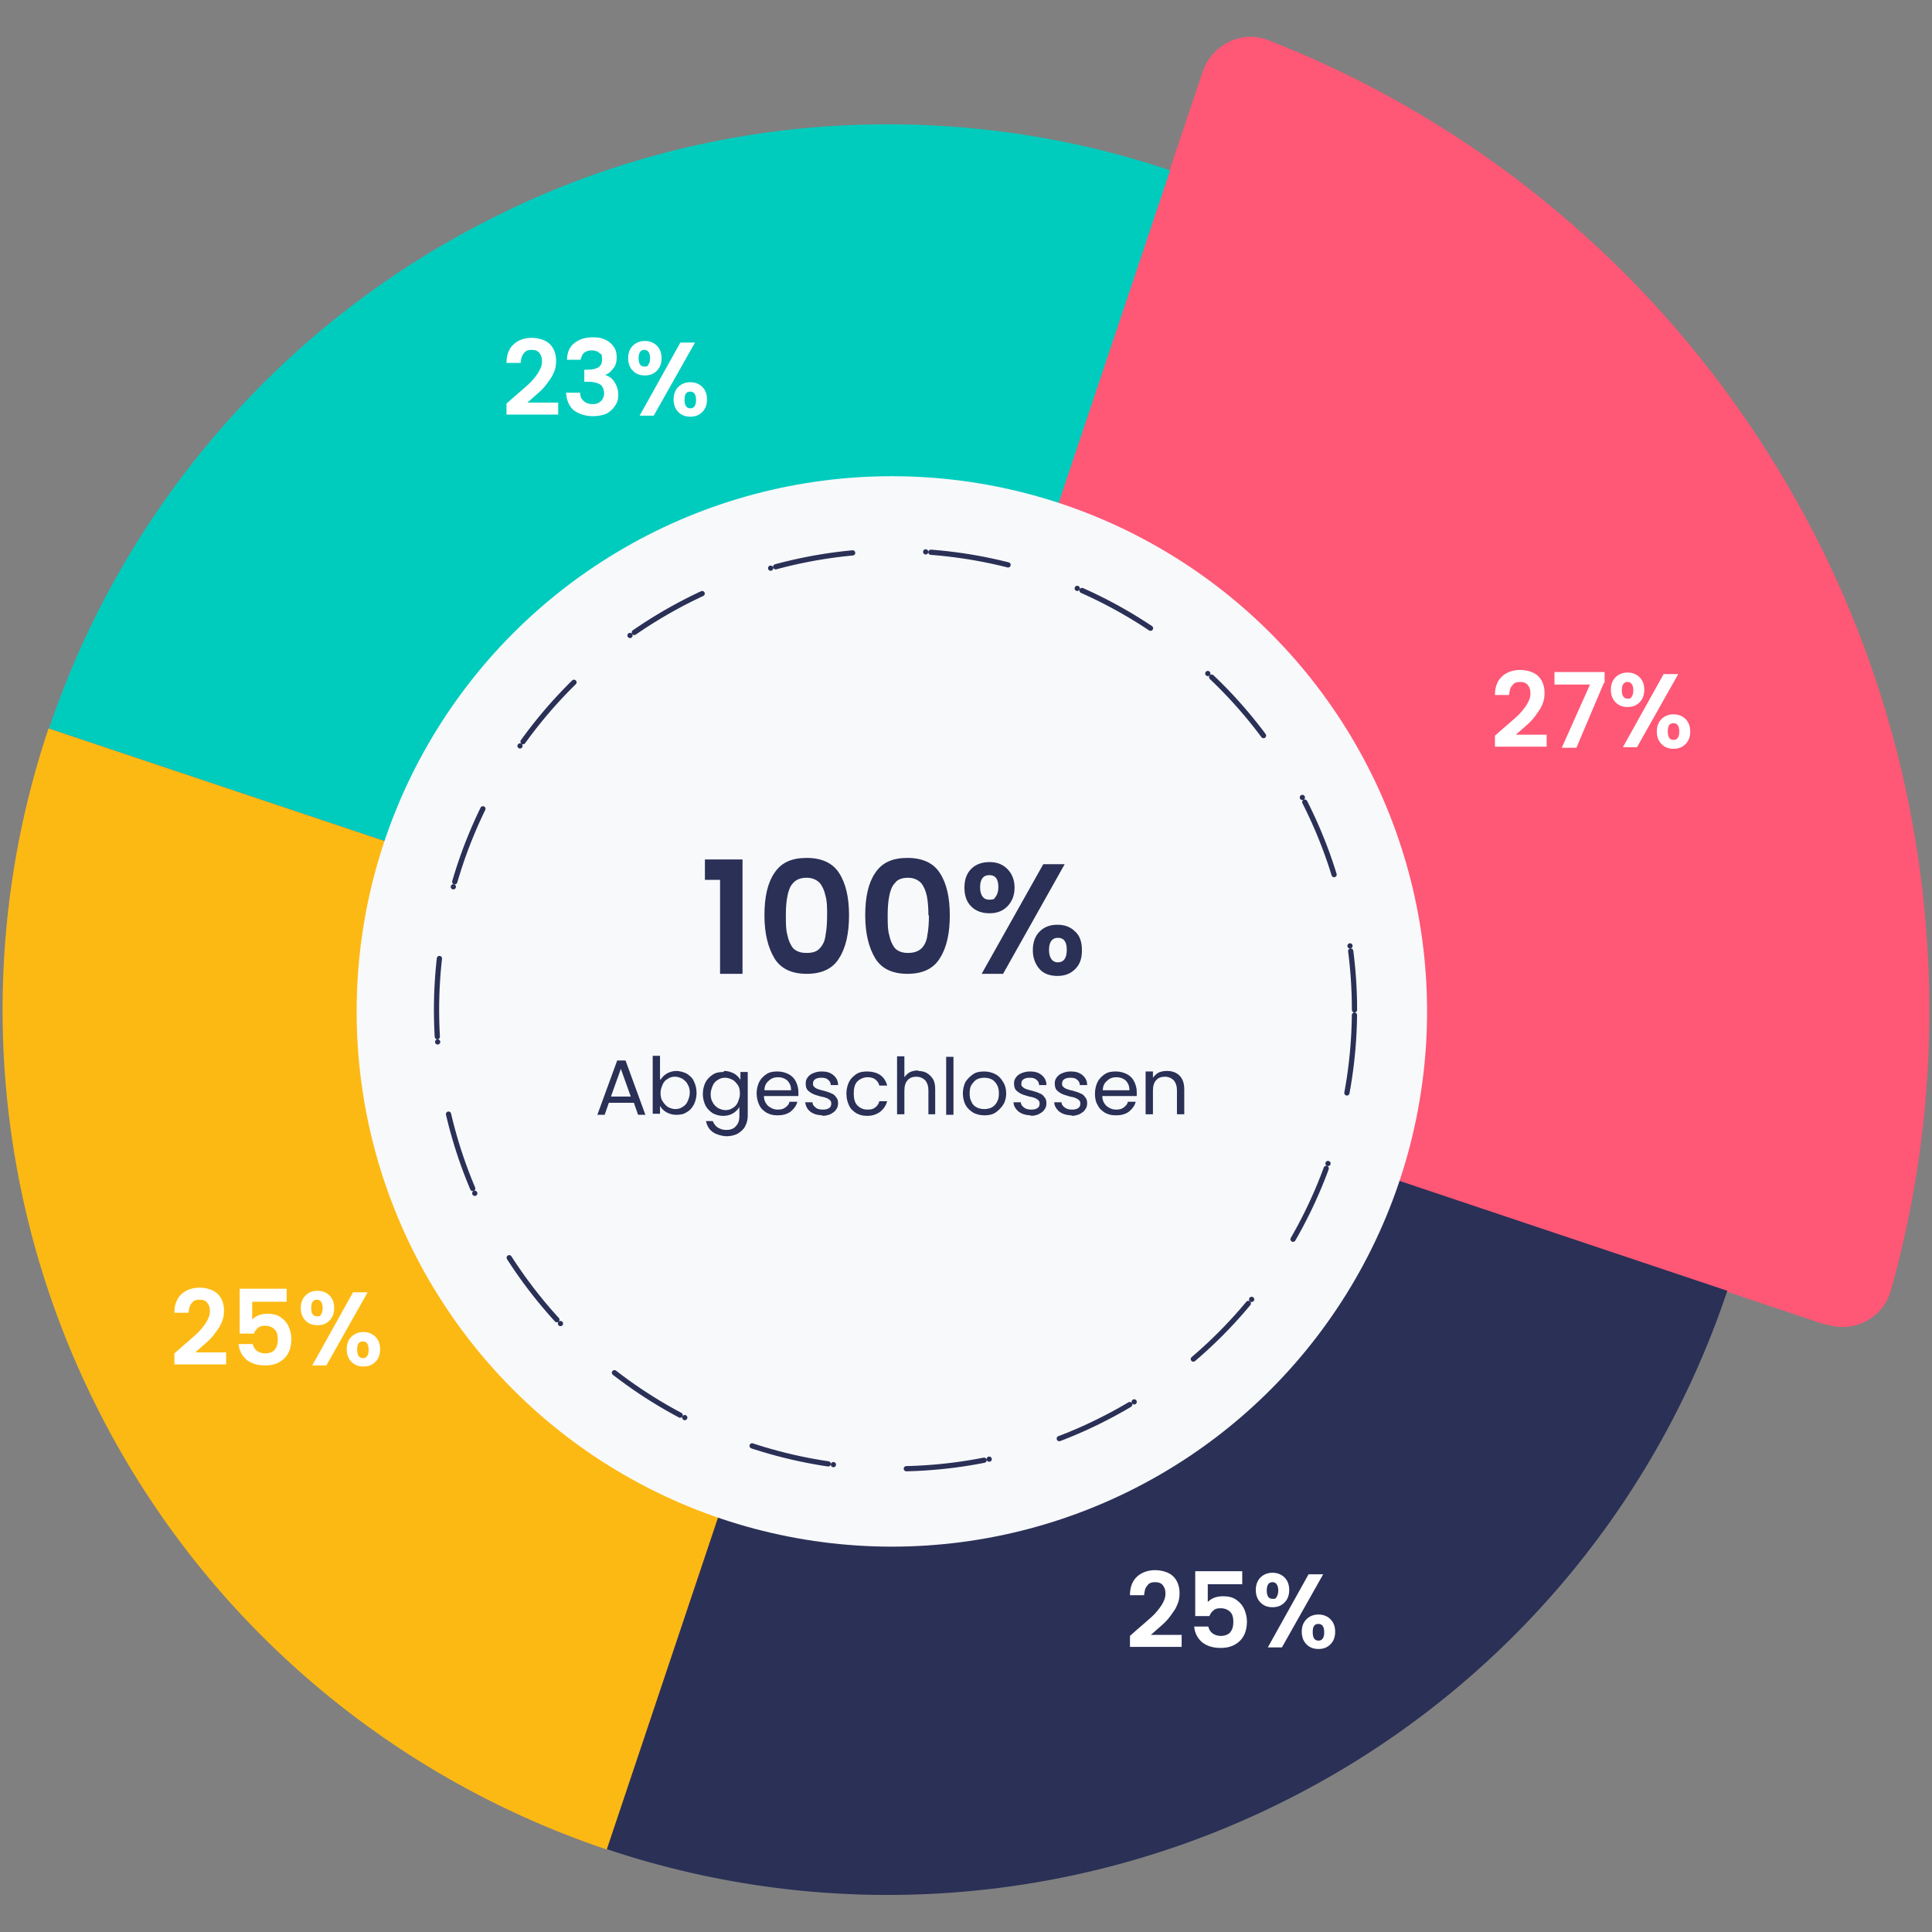
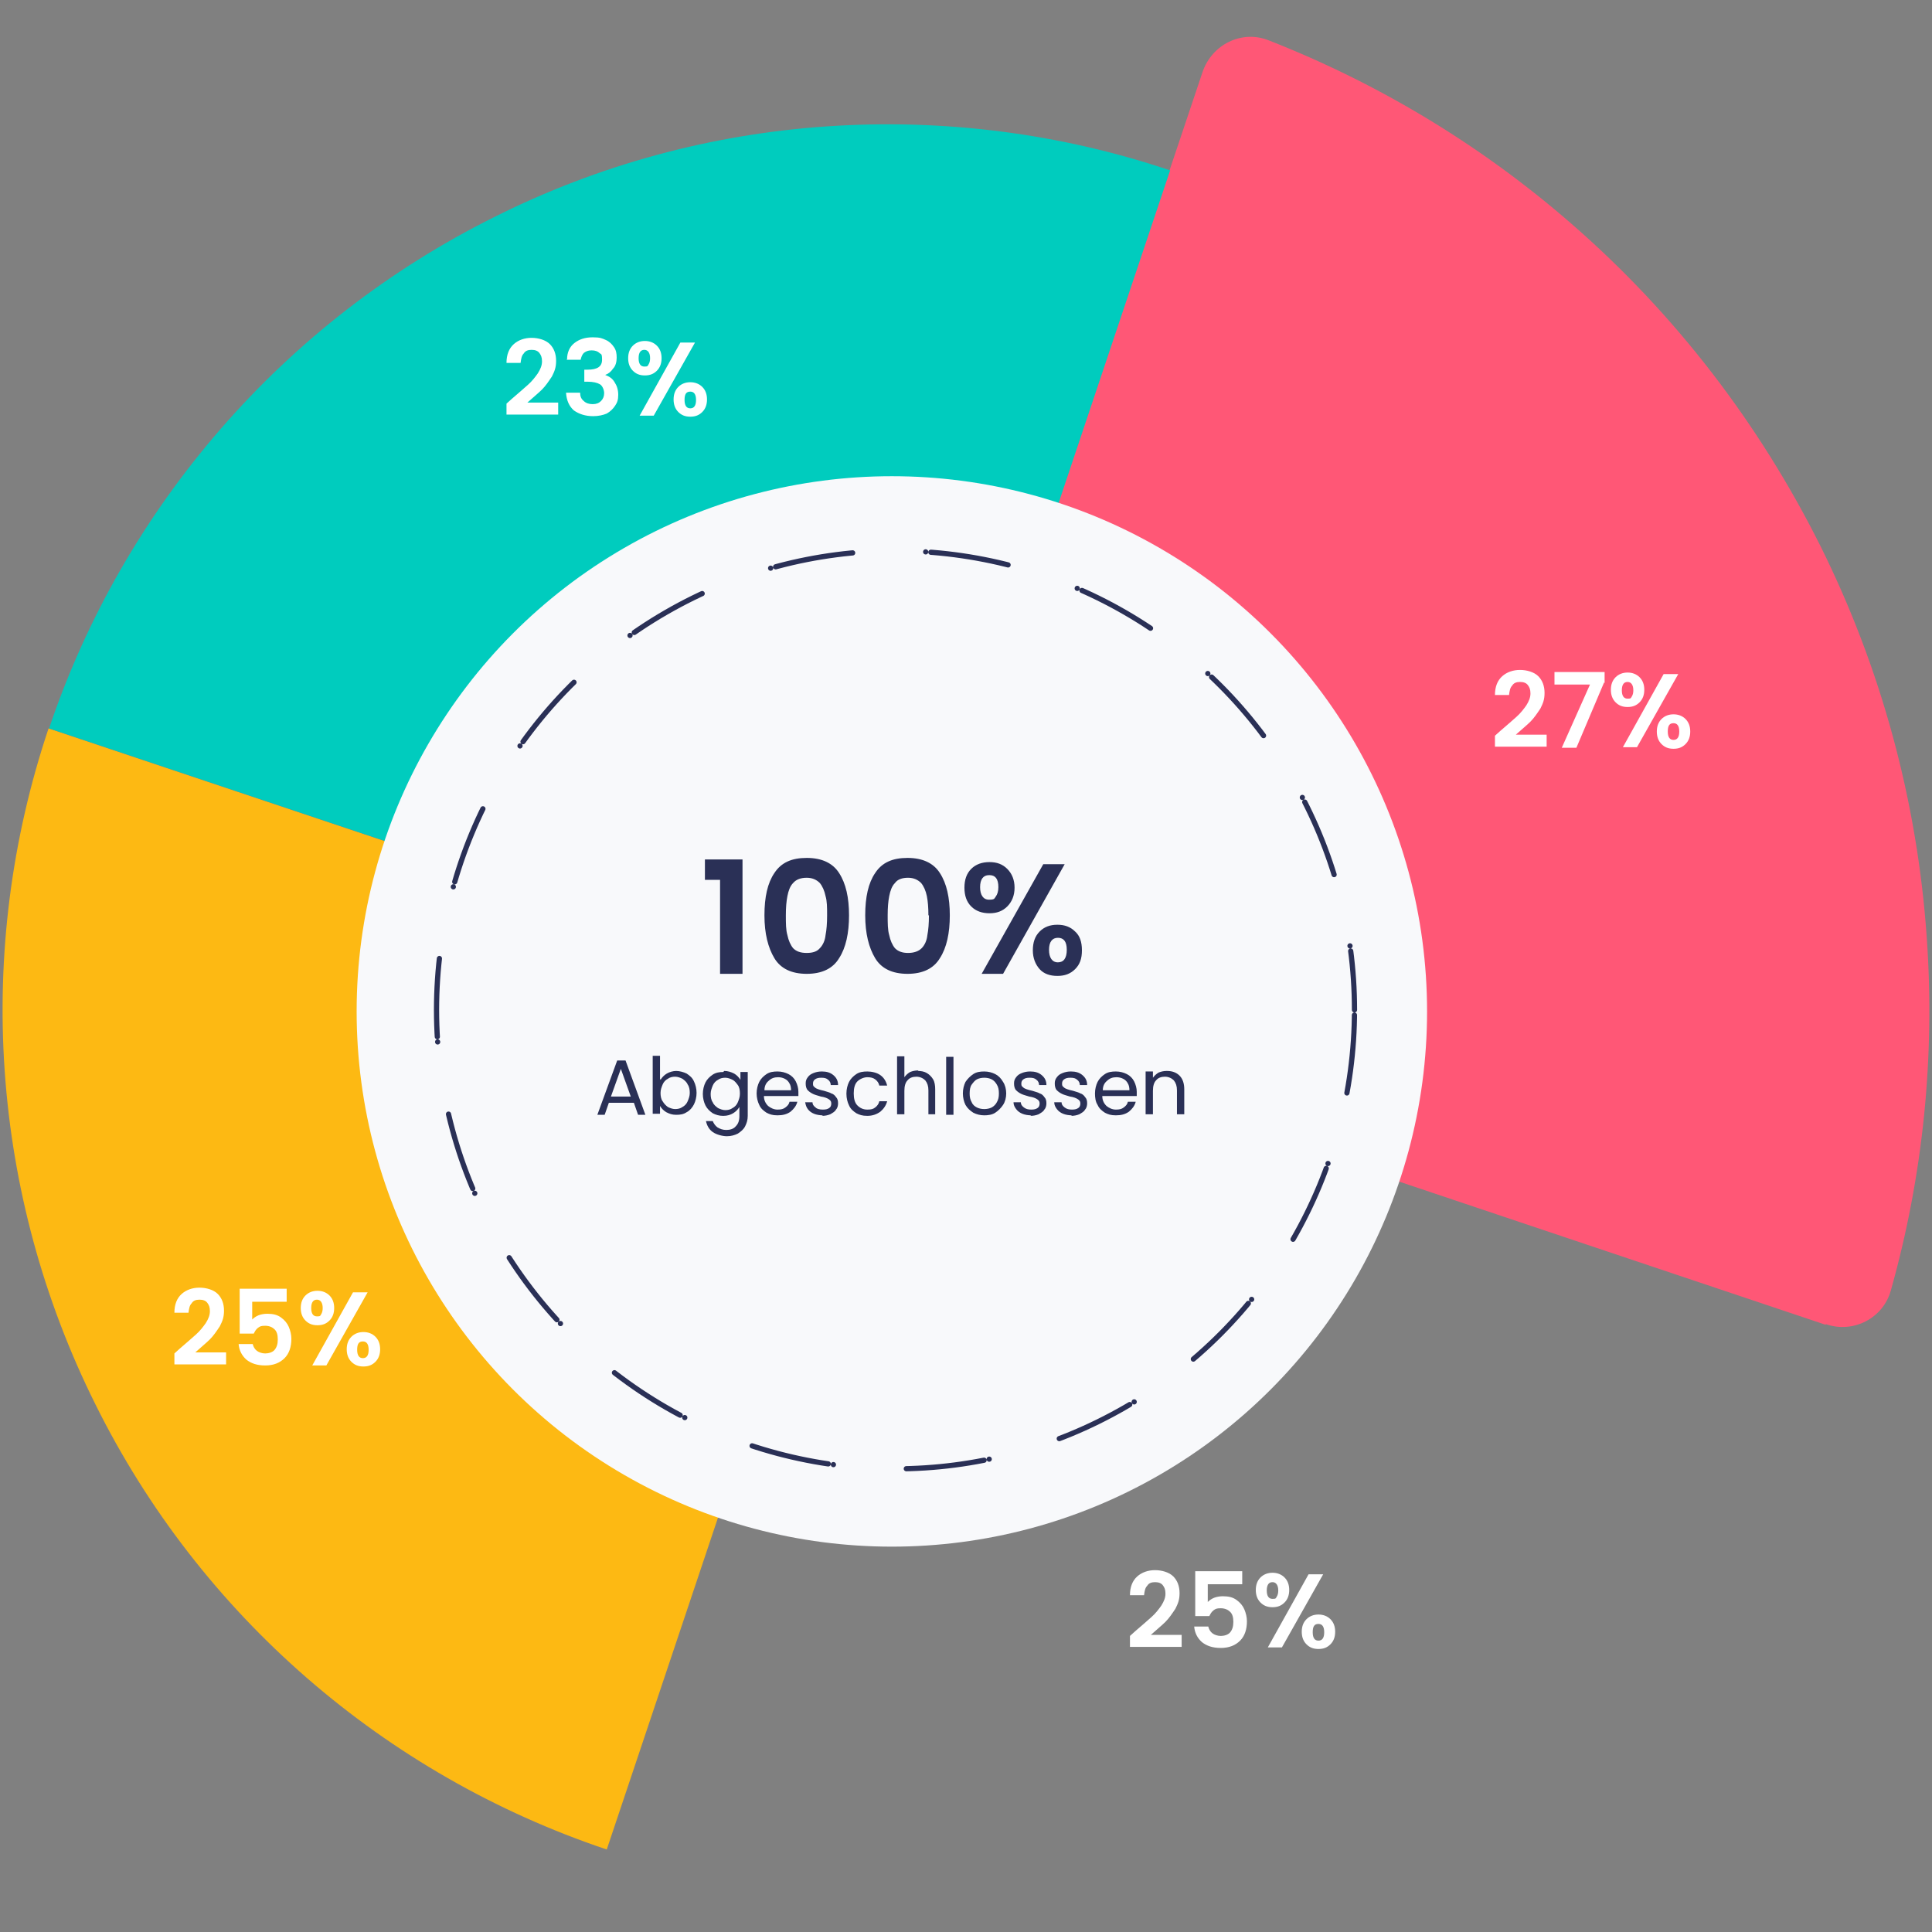
<svg xmlns="http://www.w3.org/2000/svg" id="Layer_1" version="1.1" viewBox="0 0 370 370">
  <rect x="0" y="0" width="370" height="370" fill="#808080" stroke="none" />
  <defs>
    <style>
      .st0 {
        fill: #f8f9fb;
      }

      .st1 {
        fill: #2a3056;
      }

      .st2 {
        fill: #ff5776;
      }

      .st3 {
        fill: none;
        stroke: #2a3056;
        stroke-dasharray: 0 1 14 0 1 14;
        stroke-linecap: round;
        stroke-miterlimit: 4;
        stroke-width: 1px;
      }

      .st4 {
        fill: #fff;
      }

      .st5 {
        fill: #fdb913;
      }

      .st6 {
        fill: #00ccbe;
      }
    </style>
  </defs>
  <path class="st2" d="M349.7,253.6c5.2,1.8,10.9-1.1,12.4-6.4,6.2-22,8.5-44.8,6.9-67.6-1.8-26.1-8.7-51.6-20.4-75.1-11.7-23.4-27.8-44.4-47.6-61.6-17.2-15-36.9-26.9-58.1-35.2-5.1-2-10.8.8-12.6,6.1l-57.1,170.1c-1.8,5.2,1.1,10.9,6.3,12.7l170.1,57.1Z" />
-   <path class="st1" d="M116.1,354.1c42.6,14.3,89.2,11.1,129.5-9,40.3-20,70.9-55.2,85.2-97.9l-160.8-53.9-53.9,160.8Z" />
  <path class="st5" d="M9.3,139.5c-14.3,42.6-11.1,89.2,9,129.5,20,40.3,55.3,70.9,97.9,85.2l53.9-160.8L9.3,139.5Z" />
  <path class="st6" d="M224,32.6c-21.1-7.1-43.4-9.9-65.6-8.4-22.2,1.5-43.9,7.4-63.8,17.4-19.9,9.9-37.7,23.7-52.3,40.5-14.6,16.8-25.8,36.3-32.9,57.4l160.8,53.9,53.9-160.8Z" />
  <circle class="st0" cx="170.8" cy="193.7" r="102.5" />
  <circle class="st3" cx="171.5" cy="193.4" r="87.9" />
  <path class="st1" d="M135,168.5v-3.9h7.2v21.9h-4.3v-18h-2.9ZM146.4,175.3c0-3.5.6-6.2,1.9-8.1,1.3-2,3.3-2.9,6.2-2.9s5,1,6.2,2.9c1.3,2,1.9,4.7,1.9,8.1s-.6,6.2-1.9,8.2c-1.2,2-3.3,3-6.2,3s-5-1-6.2-3c-1.2-2-1.9-4.7-1.9-8.2ZM158.4,175.3c0-1.5,0-2.7-.3-3.7-.2-1-.6-1.9-1.1-2.5-.6-.6-1.4-1-2.5-1s-2,.3-2.6,1c-.6.6-.9,1.5-1.1,2.5-.2,1-.3,2.2-.3,3.7s0,2.8.3,3.8c.2,1,.6,1.9,1.1,2.5.6.6,1.4.9,2.6.9s2-.3,2.5-.9c.6-.6,1-1.5,1.1-2.5.2-1,.3-2.3.3-3.8ZM165.7,175.3c0-3.5.6-6.2,1.9-8.1,1.3-2,3.3-2.9,6.2-2.9s5,1,6.2,2.9c1.3,2,1.9,4.7,1.9,8.1s-.6,6.2-1.9,8.2c-1.2,2-3.3,3-6.2,3s-5-1-6.2-3c-1.2-2-1.9-4.7-1.9-8.2ZM177.8,175.3c0-1.5-.1-2.7-.3-3.7-.2-1-.6-1.9-1.1-2.5-.6-.6-1.4-1-2.5-1s-2,.3-2.5,1c-.6.6-.9,1.5-1.1,2.5-.2,1-.3,2.2-.3,3.7s0,2.8.3,3.8c.2,1,.6,1.9,1.1,2.5.6.6,1.4.9,2.5.9s2-.3,2.6-.9c.6-.6,1-1.5,1.1-2.5.2-1,.3-2.3.3-3.8ZM184.7,170c0-1.5.4-2.7,1.3-3.6.9-.9,2.1-1.3,3.5-1.3s2.5.4,3.4,1.3c.9.9,1.4,2.1,1.4,3.6s-.5,2.7-1.4,3.6c-.9.9-2,1.3-3.4,1.3s-2.6-.4-3.5-1.3c-.9-.9-1.3-2.1-1.3-3.6ZM203.9,165.5l-11.8,21h-4.1l11.8-21h4.1ZM189.4,167.6c-1.1,0-1.7.8-1.7,2.3s.6,2.4,1.7,2.4,1-.2,1.3-.6c.3-.4.5-1,.5-1.8,0-1.6-.6-2.3-1.7-2.3ZM197.8,182c0-1.5.4-2.7,1.3-3.6.9-.9,2-1.3,3.4-1.3s2.5.4,3.4,1.3c.9.8,1.3,2,1.3,3.6s-.4,2.7-1.3,3.6c-.9.9-2,1.3-3.4,1.3s-2.6-.4-3.4-1.3-1.3-2.1-1.3-3.6ZM202.6,179.6c-1.1,0-1.7.8-1.7,2.3s.6,2.4,1.7,2.4,1.7-.8,1.7-2.4-.6-2.3-1.7-2.3Z" />
  <path class="st1" d="M121.2,211.2h-4.6l-.8,2.3h-1.4l3.8-10.4h1.6l3.8,10.4h-1.4l-.8-2.3ZM120.8,210l-1.9-5.3-1.9,5.3h3.8ZM126.5,206.8c.3-.5.7-.9,1.2-1.2.5-.3,1.2-.5,1.8-.5s1.4.2,2,.5c.6.4,1.1.8,1.4,1.5.3.6.5,1.4.5,2.2s-.2,1.6-.5,2.2c-.3.6-.8,1.2-1.4,1.5-.6.4-1.2.5-2,.5s-1.3-.2-1.9-.5c-.5-.3-.9-.7-1.2-1.2v1.5h-1.4v-11.1h1.4v4.4ZM132.1,209.3c0-.6-.1-1.2-.4-1.6-.2-.5-.6-.8-1-1.1-.4-.2-.9-.4-1.4-.4s-1,.1-1.4.4c-.4.2-.8.6-1,1.1-.2.5-.4,1-.4,1.6s.1,1.2.4,1.6c.3.5.6.8,1,1.1.4.2.9.4,1.4.4s1-.1,1.4-.4c.4-.2.8-.6,1-1.1.2-.5.4-1,.4-1.6ZM138.7,205.1c.7,0,1.3.2,1.9.5.5.3.9.7,1.2,1.2v-1.5h1.4v8.4c0,.8-.2,1.4-.5,2-.3.6-.8,1-1.4,1.4-.6.3-1.3.5-2.1.5s-2-.3-2.7-.8c-.7-.5-1.1-1.2-1.3-2.1h1.3c.2.5.5.9.9,1.2.5.3,1,.5,1.7.5s1.4-.2,1.8-.7c.5-.5.7-1.1.7-2v-1.7c-.3.5-.7.9-1.2,1.2-.5.3-1.1.5-1.9.5s-1.4-.2-2-.5c-.6-.4-1.1-.9-1.4-1.5s-.5-1.4-.5-2.2.2-1.6.5-2.2c.3-.6.8-1.1,1.4-1.5.6-.4,1.3-.5,2-.5ZM141.7,209.4c0-.6-.1-1.2-.4-1.6s-.6-.8-1-1c-.4-.2-.9-.4-1.4-.4s-1,.1-1.4.4c-.4.2-.8.6-1,1.1-.2.5-.4,1-.4,1.6s.1,1.2.4,1.6c.2.5.6.8,1,1.1.4.2.9.4,1.4.4s1-.1,1.4-.4c.4-.2.8-.6,1-1.1.2-.5.4-1,.4-1.6ZM152.9,209.1c0,.3,0,.5,0,.8h-6.6c0,.8.3,1.4.8,1.9.5.4,1.1.7,1.8.7s1.1-.1,1.5-.4c.4-.3.7-.6.8-1.1h1.5c-.2.8-.7,1.4-1.3,1.9-.7.5-1.5.7-2.5.7s-1.5-.2-2.1-.5c-.6-.4-1.1-.8-1.4-1.5-.3-.6-.5-1.4-.5-2.2s.2-1.6.5-2.2c.3-.6.8-1.1,1.4-1.5.6-.4,1.3-.5,2.1-.5s1.5.2,2.1.5c.6.3,1.1.8,1.4,1.4.3.6.5,1.3.5,2ZM151.5,208.8c0-.5-.1-1-.3-1.3-.2-.4-.5-.7-.9-.9-.4-.2-.8-.3-1.3-.3-.7,0-1.3.2-1.8.7-.5.4-.8,1-.8,1.8h5.2ZM157.6,213.6c-.6,0-1.2-.1-1.7-.3-.5-.2-.9-.5-1.2-.9-.3-.4-.4-.8-.5-1.3h1.4c0,.4.2.7.6,1,.3.3.8.4,1.4.4s.9-.1,1.2-.3c.3-.2.4-.5.4-.9s-.2-.6-.5-.8c-.3-.2-.8-.4-1.5-.5-.6-.2-1.1-.3-1.5-.5-.4-.2-.7-.4-1-.7-.3-.3-.4-.8-.4-1.3s.1-.8.4-1.2.6-.6,1.1-.8c.5-.2,1-.3,1.6-.3.9,0,1.6.2,2.2.7.6.5.9,1.1.9,1.9h-1.4c0-.4-.2-.8-.5-1-.3-.3-.7-.4-1.3-.4s-.9.1-1.2.3c-.3.2-.4.5-.4.8s0,.5.3.7c.2.2.4.3.7.4.3.1.6.2,1.1.3.6.2,1.1.3,1.4.5.4.1.7.4.9.7.3.3.4.7.4,1.2,0,.4-.1.9-.4,1.2-.2.4-.6.6-1.1.9-.5.2-1,.3-1.6.3ZM162.1,209.4c0-.8.2-1.6.5-2.2.3-.6.8-1.1,1.4-1.5.6-.4,1.3-.5,2.1-.5s1.8.2,2.5.7c.7.5,1.1,1.2,1.3,2h-1.5c-.1-.5-.4-.9-.8-1.2-.4-.3-.9-.4-1.5-.4s-1.4.3-1.9.8c-.5.5-.7,1.3-.7,2.3s.2,1.8.7,2.3c.5.5,1.1.8,1.9.8s1.1-.1,1.5-.4c.4-.3.7-.7.8-1.2h1.5c-.2.8-.7,1.5-1.3,2-.7.5-1.5.8-2.5.8s-1.5-.2-2.1-.5c-.6-.4-1.1-.8-1.4-1.5-.3-.6-.5-1.4-.5-2.2ZM175.8,205.1c.6,0,1.2.1,1.7.4.5.3.9.7,1.2,1.2.3.5.4,1.2.4,1.9v4.8h-1.3v-4.6c0-.8-.2-1.4-.6-1.9-.4-.4-1-.7-1.7-.7s-1.3.2-1.7.7c-.4.4-.6,1.1-.6,2v4.5h-1.4v-11.1h1.4v4c.3-.4.6-.7,1.1-1,.5-.2,1-.3,1.6-.3ZM182.6,202.4v11.1h-1.4v-11.1h1.4ZM188.5,213.6c-.8,0-1.5-.2-2.1-.5-.6-.4-1.1-.8-1.5-1.5-.3-.6-.5-1.4-.5-2.2s.2-1.6.5-2.2c.4-.6.9-1.1,1.5-1.5.6-.4,1.3-.5,2.1-.5s1.5.2,2.1.5c.6.3,1.1.8,1.5,1.5.4.6.6,1.4.6,2.2s-.2,1.6-.6,2.2c-.4.6-.9,1.1-1.5,1.5-.6.4-1.4.5-2.1.5ZM188.5,212.4c.5,0,1-.1,1.4-.3.4-.2.8-.6,1-1,.3-.5.4-1,.4-1.7s-.1-1.2-.4-1.7c-.3-.5-.6-.8-1-1-.4-.2-.9-.3-1.4-.3s-1,.1-1.4.3c-.4.2-.7.6-1,1s-.4,1-.4,1.7.1,1.2.4,1.7c.2.5.6.8,1,1,.4.2.9.3,1.4.3ZM197.5,213.6c-.6,0-1.2-.1-1.7-.3-.5-.2-.9-.5-1.2-.9-.3-.4-.5-.8-.5-1.3h1.4c0,.4.2.7.6,1,.4.3.8.4,1.4.4s.9-.1,1.2-.3c.3-.2.4-.5.4-.9s-.2-.6-.5-.8c-.3-.2-.8-.4-1.5-.5-.6-.2-1.1-.3-1.5-.5-.4-.2-.7-.4-1-.7-.3-.3-.4-.8-.4-1.3s.1-.8.4-1.2.6-.6,1.1-.8c.5-.2,1-.3,1.6-.3.9,0,1.6.2,2.2.7.6.5.9,1.1.9,1.9h-1.4c0-.4-.2-.8-.5-1-.3-.3-.7-.4-1.3-.4s-.9.1-1.2.3c-.3.2-.4.5-.4.8s0,.5.3.7c.2.2.4.3.7.4.3.1.6.2,1.1.3.6.2,1.1.3,1.4.5.4.1.7.4.9.7.3.3.4.7.4,1.2,0,.4-.1.9-.4,1.2-.2.4-.6.6-1.1.9-.5.2-1,.3-1.6.3ZM205.3,213.6c-.6,0-1.2-.1-1.7-.3-.5-.2-.9-.5-1.2-.9-.3-.4-.5-.8-.5-1.3h1.4c0,.4.2.7.6,1,.4.3.8.4,1.4.4s.9-.1,1.2-.3c.3-.2.4-.5.4-.9s-.2-.6-.5-.8c-.3-.2-.8-.4-1.5-.5-.6-.2-1.1-.3-1.5-.5-.4-.2-.7-.4-1-.7-.3-.3-.4-.8-.4-1.3s.1-.8.4-1.2.6-.6,1.1-.8c.5-.2,1-.3,1.6-.3.9,0,1.6.2,2.2.7.6.5.9,1.1.9,1.9h-1.4c0-.4-.2-.8-.5-1-.3-.3-.7-.4-1.3-.4s-.9.1-1.2.3c-.3.2-.4.5-.4.8s0,.5.3.7c.2.2.4.3.7.4.3.1.6.2,1.1.3.6.2,1.1.3,1.4.5.4.1.7.4.9.7.3.3.4.7.4,1.2,0,.4-.1.9-.4,1.2-.2.4-.6.6-1.1.9-.5.2-1,.3-1.6.3ZM217.7,209.1c0,.3,0,.5,0,.8h-6.6c0,.8.3,1.4.8,1.9.5.4,1.1.7,1.8.7s1.1-.1,1.5-.4c.4-.3.7-.6.8-1.1h1.5c-.2.8-.7,1.4-1.3,1.9-.7.5-1.5.7-2.5.7s-1.5-.2-2.1-.5c-.6-.4-1.1-.8-1.4-1.5-.4-.6-.5-1.4-.5-2.2s.2-1.6.5-2.2c.3-.6.8-1.1,1.4-1.5.6-.4,1.3-.5,2.1-.5s1.5.2,2.1.5c.6.3,1.1.8,1.4,1.4.3.6.5,1.3.5,2ZM216.3,208.8c0-.5-.1-1-.3-1.3-.2-.4-.5-.7-.9-.9-.4-.2-.8-.3-1.3-.3-.7,0-1.3.2-1.8.7-.5.4-.8,1-.8,1.8h5.2ZM223.5,205.1c1,0,1.8.3,2.4.9.6.6.9,1.5.9,2.6v4.8h-1.4v-4.6c0-.8-.2-1.4-.6-1.9-.4-.4-1-.7-1.7-.7s-1.3.2-1.7.7c-.4.4-.6,1.1-.6,2v4.5h-1.4v-8.2h1.4v1.2c.3-.4.6-.7,1.1-1,.5-.2,1-.3,1.5-.3Z" />
  <path class="st4" d="M287.3,140c1.3-1.1,2.3-2,3.1-2.7.8-.7,1.4-1.5,1.9-2.2.5-.8.8-1.5.8-2.3s-.2-1.2-.5-1.6c-.3-.4-.8-.6-1.5-.6s-1.2.2-1.5.7c-.4.4-.5,1-.6,1.8h-2.7c0-1.6.5-2.8,1.4-3.6.9-.8,2.1-1.2,3.4-1.2s2.7.4,3.5,1.2c.8.8,1.2,1.9,1.2,3.2s-.3,2-.8,3c-.6.9-1.2,1.8-1.9,2.5-.7.7-1.7,1.5-2.8,2.5h5.9v2.3h-9.9v-2.1l1-.9ZM307.2,130.7l-5.3,12.5h-2.8l5.4-12.1h-6.8v-2.4h9.6v2.1ZM308.5,132.1c0-1,.3-1.8.9-2.4.6-.6,1.4-.9,2.3-.9s1.7.3,2.3.9c.6.6.9,1.4.9,2.4s-.3,1.8-.9,2.4c-.6.6-1.3.9-2.3.9s-1.7-.3-2.3-.9c-.6-.6-.9-1.4-.9-2.4ZM321.4,129.1l-7.9,14h-2.7l7.8-14h2.7ZM311.7,130.6c-.7,0-1.1.5-1.1,1.6s.4,1.6,1.1,1.6.6-.1.8-.4c.2-.3.3-.7.3-1.2,0-1-.4-1.6-1.1-1.6ZM317.3,140.1c0-1,.3-1.8.9-2.4.6-.6,1.4-.9,2.3-.9s1.7.3,2.3.9c.6.6.9,1.4.9,2.4s-.3,1.8-.9,2.4c-.6.6-1.3.9-2.3.9s-1.7-.3-2.3-.9-.9-1.4-.9-2.4ZM320.5,138.5c-.8,0-1.1.5-1.1,1.6s.4,1.6,1.1,1.6,1.1-.5,1.1-1.6-.4-1.6-1.1-1.6Z" />
  <path class="st4" d="M98,76.4c1.3-1.1,2.3-2,3.1-2.7.8-.7,1.4-1.5,1.9-2.2.5-.8.8-1.5.8-2.3s-.2-1.2-.5-1.6c-.3-.4-.8-.6-1.5-.6s-1.2.2-1.5.7c-.4.4-.5,1-.6,1.8h-2.7c0-1.6.5-2.8,1.4-3.6.9-.8,2.1-1.2,3.4-1.2s2.7.4,3.5,1.2c.8.8,1.2,1.9,1.2,3.2s-.3,2-.8,3c-.6.9-1.2,1.8-1.9,2.5-.7.7-1.7,1.5-2.8,2.5h5.9v2.3h-9.9v-2.1l1-.9ZM108.6,68.8c0-1.3.5-2.4,1.4-3.1.9-.7,2-1.1,3.5-1.1s1.8.2,2.5.5c.7.3,1.2.8,1.6,1.4.4.6.5,1.2.5,2s-.2,1.6-.7,2.1c-.4.6-.9,1-1.5,1.2h0c.8.3,1.4.7,1.8,1.4.4.6.7,1.4.7,2.4s-.2,1.5-.6,2.1c-.4.6-.9,1.1-1.6,1.5-.7.3-1.6.5-2.6.5-1.5,0-2.7-.4-3.7-1.1-.9-.8-1.4-1.9-1.5-3.4h2.7c0,.7.2,1.2.7,1.6.4.4,1,.6,1.7.6s1.2-.2,1.6-.6c.4-.4.6-.9.6-1.5s-.3-1.4-.8-1.7c-.5-.3-1.3-.5-2.4-.5h-.6v-2.3h.6c1.9,0,2.8-.6,2.8-1.9s-.2-1-.5-1.3c-.3-.3-.8-.5-1.5-.5s-1.1.2-1.5.5c-.3.3-.5.8-.6,1.3h-2.7ZM120.3,68.6c0-1,.3-1.8.9-2.4.6-.6,1.4-.9,2.3-.9s1.7.3,2.3.9c.6.6.9,1.4.9,2.4s-.3,1.8-.9,2.4c-.6.6-1.3.9-2.3.9s-1.7-.3-2.3-.9c-.6-.6-.9-1.4-.9-2.4ZM133.1,65.6l-7.9,14h-2.7l7.8-14h2.7ZM123.4,67c-.7,0-1.1.5-1.1,1.6s.4,1.6,1.1,1.6.6-.1.8-.4c.2-.3.3-.7.3-1.2,0-1-.4-1.6-1.1-1.6ZM129,76.5c0-1,.3-1.8.9-2.4.6-.6,1.4-.9,2.3-.9s1.7.3,2.3.9c.6.6.9,1.4.9,2.4s-.3,1.8-.9,2.4c-.6.6-1.3.9-2.3.9s-1.7-.3-2.3-.9c-.6-.6-.9-1.4-.9-2.4ZM132.2,75c-.8,0-1.1.5-1.1,1.6s.4,1.6,1.1,1.6,1.1-.5,1.1-1.6-.4-1.6-1.1-1.6Z" />
  <path class="st4" d="M34.4,258.3c1.3-1.1,2.3-2,3.1-2.7.8-.7,1.4-1.5,1.9-2.2.5-.8.8-1.5.8-2.3s-.2-1.2-.5-1.6c-.3-.4-.8-.6-1.5-.6s-1.2.2-1.5.7c-.4.4-.5,1-.6,1.8h-2.7c0-1.6.5-2.8,1.4-3.6.9-.8,2.1-1.2,3.4-1.2s2.7.4,3.5,1.2c.8.8,1.2,1.9,1.2,3.2s-.3,2-.8,3c-.6.9-1.2,1.8-1.9,2.5-.7.7-1.7,1.5-2.8,2.5h5.9v2.3h-9.9v-2.1l1-.9ZM54.8,249.3h-6.5v3.4c.3-.3.7-.6,1.2-.8.5-.2,1.1-.3,1.7-.3,1.1,0,1.9.2,2.6.7.7.5,1.2,1.1,1.5,1.8.3.7.5,1.5.5,2.3,0,1.5-.4,2.8-1.3,3.7-.9.9-2.1,1.4-3.7,1.4s-2.7-.4-3.6-1.1c-.9-.8-1.4-1.8-1.5-3h2.7c.1.5.4,1,.8,1.3.4.3,1,.5,1.6.5s1.4-.2,1.8-.7c.4-.5.6-1.1.6-2s-.2-1.5-.6-1.9c-.4-.4-1-.7-1.8-.7s-1,.1-1.4.4c-.4.3-.6.7-.8,1.1h-2.7v-8.6h9v2.5ZM57.6,250.5c0-1,.3-1.8.9-2.4.6-.6,1.4-.9,2.3-.9s1.7.3,2.3.9c.6.6.9,1.4.9,2.4s-.3,1.8-.9,2.4c-.6.6-1.3.9-2.3.9s-1.7-.3-2.3-.9c-.6-.6-.9-1.4-.9-2.4ZM70.4,247.5l-7.9,14h-2.7l7.8-14h2.7ZM60.7,248.9c-.7,0-1.1.5-1.1,1.6s.4,1.6,1.1,1.6.6-.1.8-.4c.2-.3.3-.7.3-1.2,0-1-.4-1.6-1.1-1.6ZM66.4,258.4c0-1,.3-1.8.9-2.4.6-.6,1.4-.9,2.3-.9s1.7.3,2.3.9c.6.6.9,1.4.9,2.4s-.3,1.8-.9,2.4c-.6.6-1.3.9-2.3.9s-1.7-.3-2.3-.9c-.6-.6-.9-1.4-.9-2.4ZM69.5,256.9c-.8,0-1.1.5-1.1,1.6s.4,1.6,1.1,1.6,1.1-.5,1.1-1.6-.4-1.6-1.1-1.6Z" />
  <path class="st4" d="M217.4,312.4c1.3-1.1,2.3-2,3.1-2.7.8-.7,1.4-1.5,1.9-2.2.5-.8.8-1.5.8-2.3s-.2-1.2-.5-1.6c-.3-.4-.8-.6-1.5-.6s-1.2.2-1.5.7c-.4.4-.5,1-.6,1.8h-2.7c0-1.6.5-2.8,1.4-3.6.9-.8,2.1-1.2,3.4-1.2s2.7.4,3.5,1.2c.8.8,1.2,1.9,1.2,3.2s-.3,2-.8,3c-.6.9-1.2,1.8-1.9,2.5-.7.7-1.7,1.5-2.8,2.5h5.9v2.3h-9.9v-2.1l1-.9ZM237.8,303.4h-6.5v3.4c.3-.3.7-.6,1.2-.8.5-.2,1.1-.3,1.7-.3,1.1,0,1.9.2,2.6.7.7.5,1.2,1.1,1.5,1.8.3.7.5,1.5.5,2.3,0,1.5-.4,2.8-1.3,3.7-.9.9-2.1,1.4-3.7,1.4s-2.7-.4-3.6-1.1c-.9-.8-1.4-1.8-1.5-3h2.7c.1.5.4,1,.8,1.3.4.3,1,.5,1.6.5s1.4-.2,1.8-.7c.4-.5.6-1.1.6-2s-.2-1.5-.6-1.9c-.4-.4-1-.7-1.8-.7s-1,.1-1.4.4c-.4.3-.6.7-.8,1.1h-2.7v-8.6h9v2.5ZM240.5,304.5c0-1,.3-1.8.9-2.4.6-.6,1.4-.9,2.3-.9s1.7.3,2.3.9c.6.6.9,1.4.9,2.4s-.3,1.8-.9,2.4c-.6.6-1.3.9-2.3.9s-1.7-.3-2.3-.9c-.6-.6-.9-1.4-.9-2.4ZM253.4,301.5l-7.9,14h-2.7l7.8-14h2.7ZM243.7,303c-.7,0-1.1.5-1.1,1.6s.4,1.6,1.1,1.6.6-.1.8-.4c.2-.3.3-.7.3-1.2,0-1-.4-1.6-1.1-1.6ZM249.3,312.5c0-1,.3-1.8.9-2.4.6-.6,1.4-.9,2.3-.9s1.7.3,2.3.9c.6.6.9,1.4.9,2.4s-.3,1.8-.9,2.4c-.6.6-1.3.9-2.3.9s-1.7-.3-2.3-.9c-.6-.6-.9-1.4-.9-2.4ZM252.5,311c-.8,0-1.1.5-1.1,1.6s.4,1.6,1.1,1.6,1.1-.5,1.1-1.6-.4-1.6-1.1-1.6Z" />
</svg>